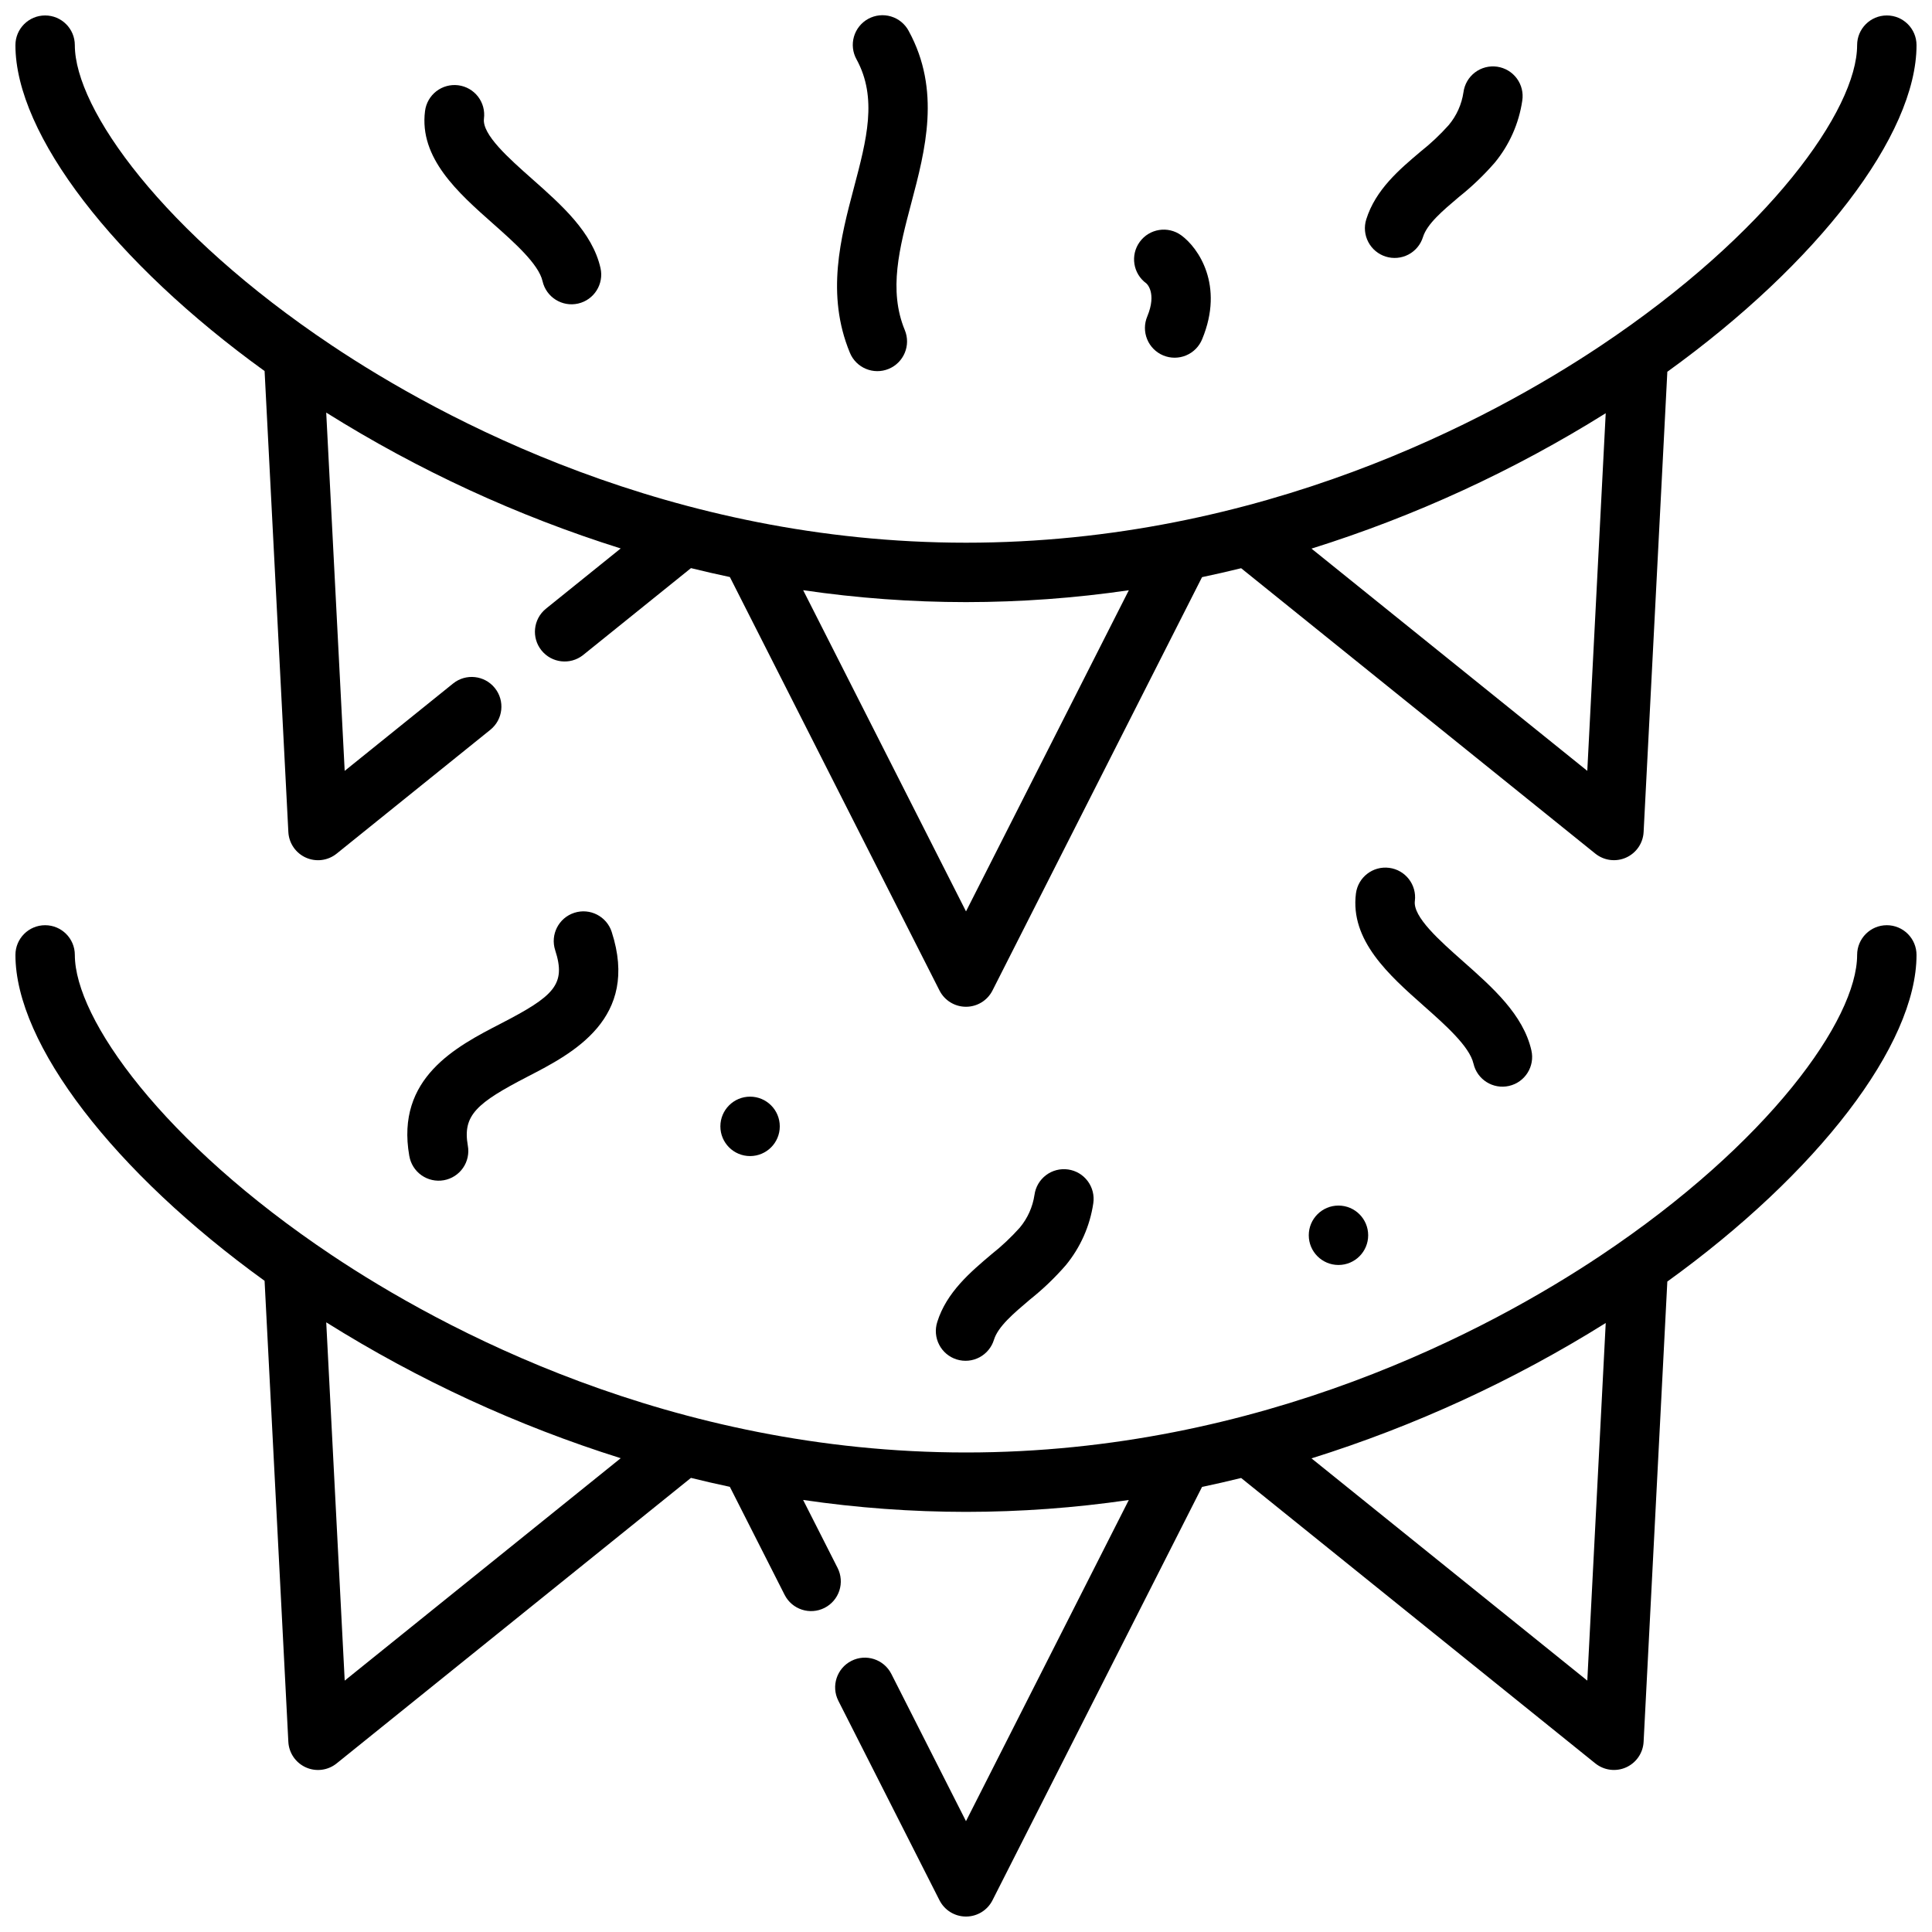
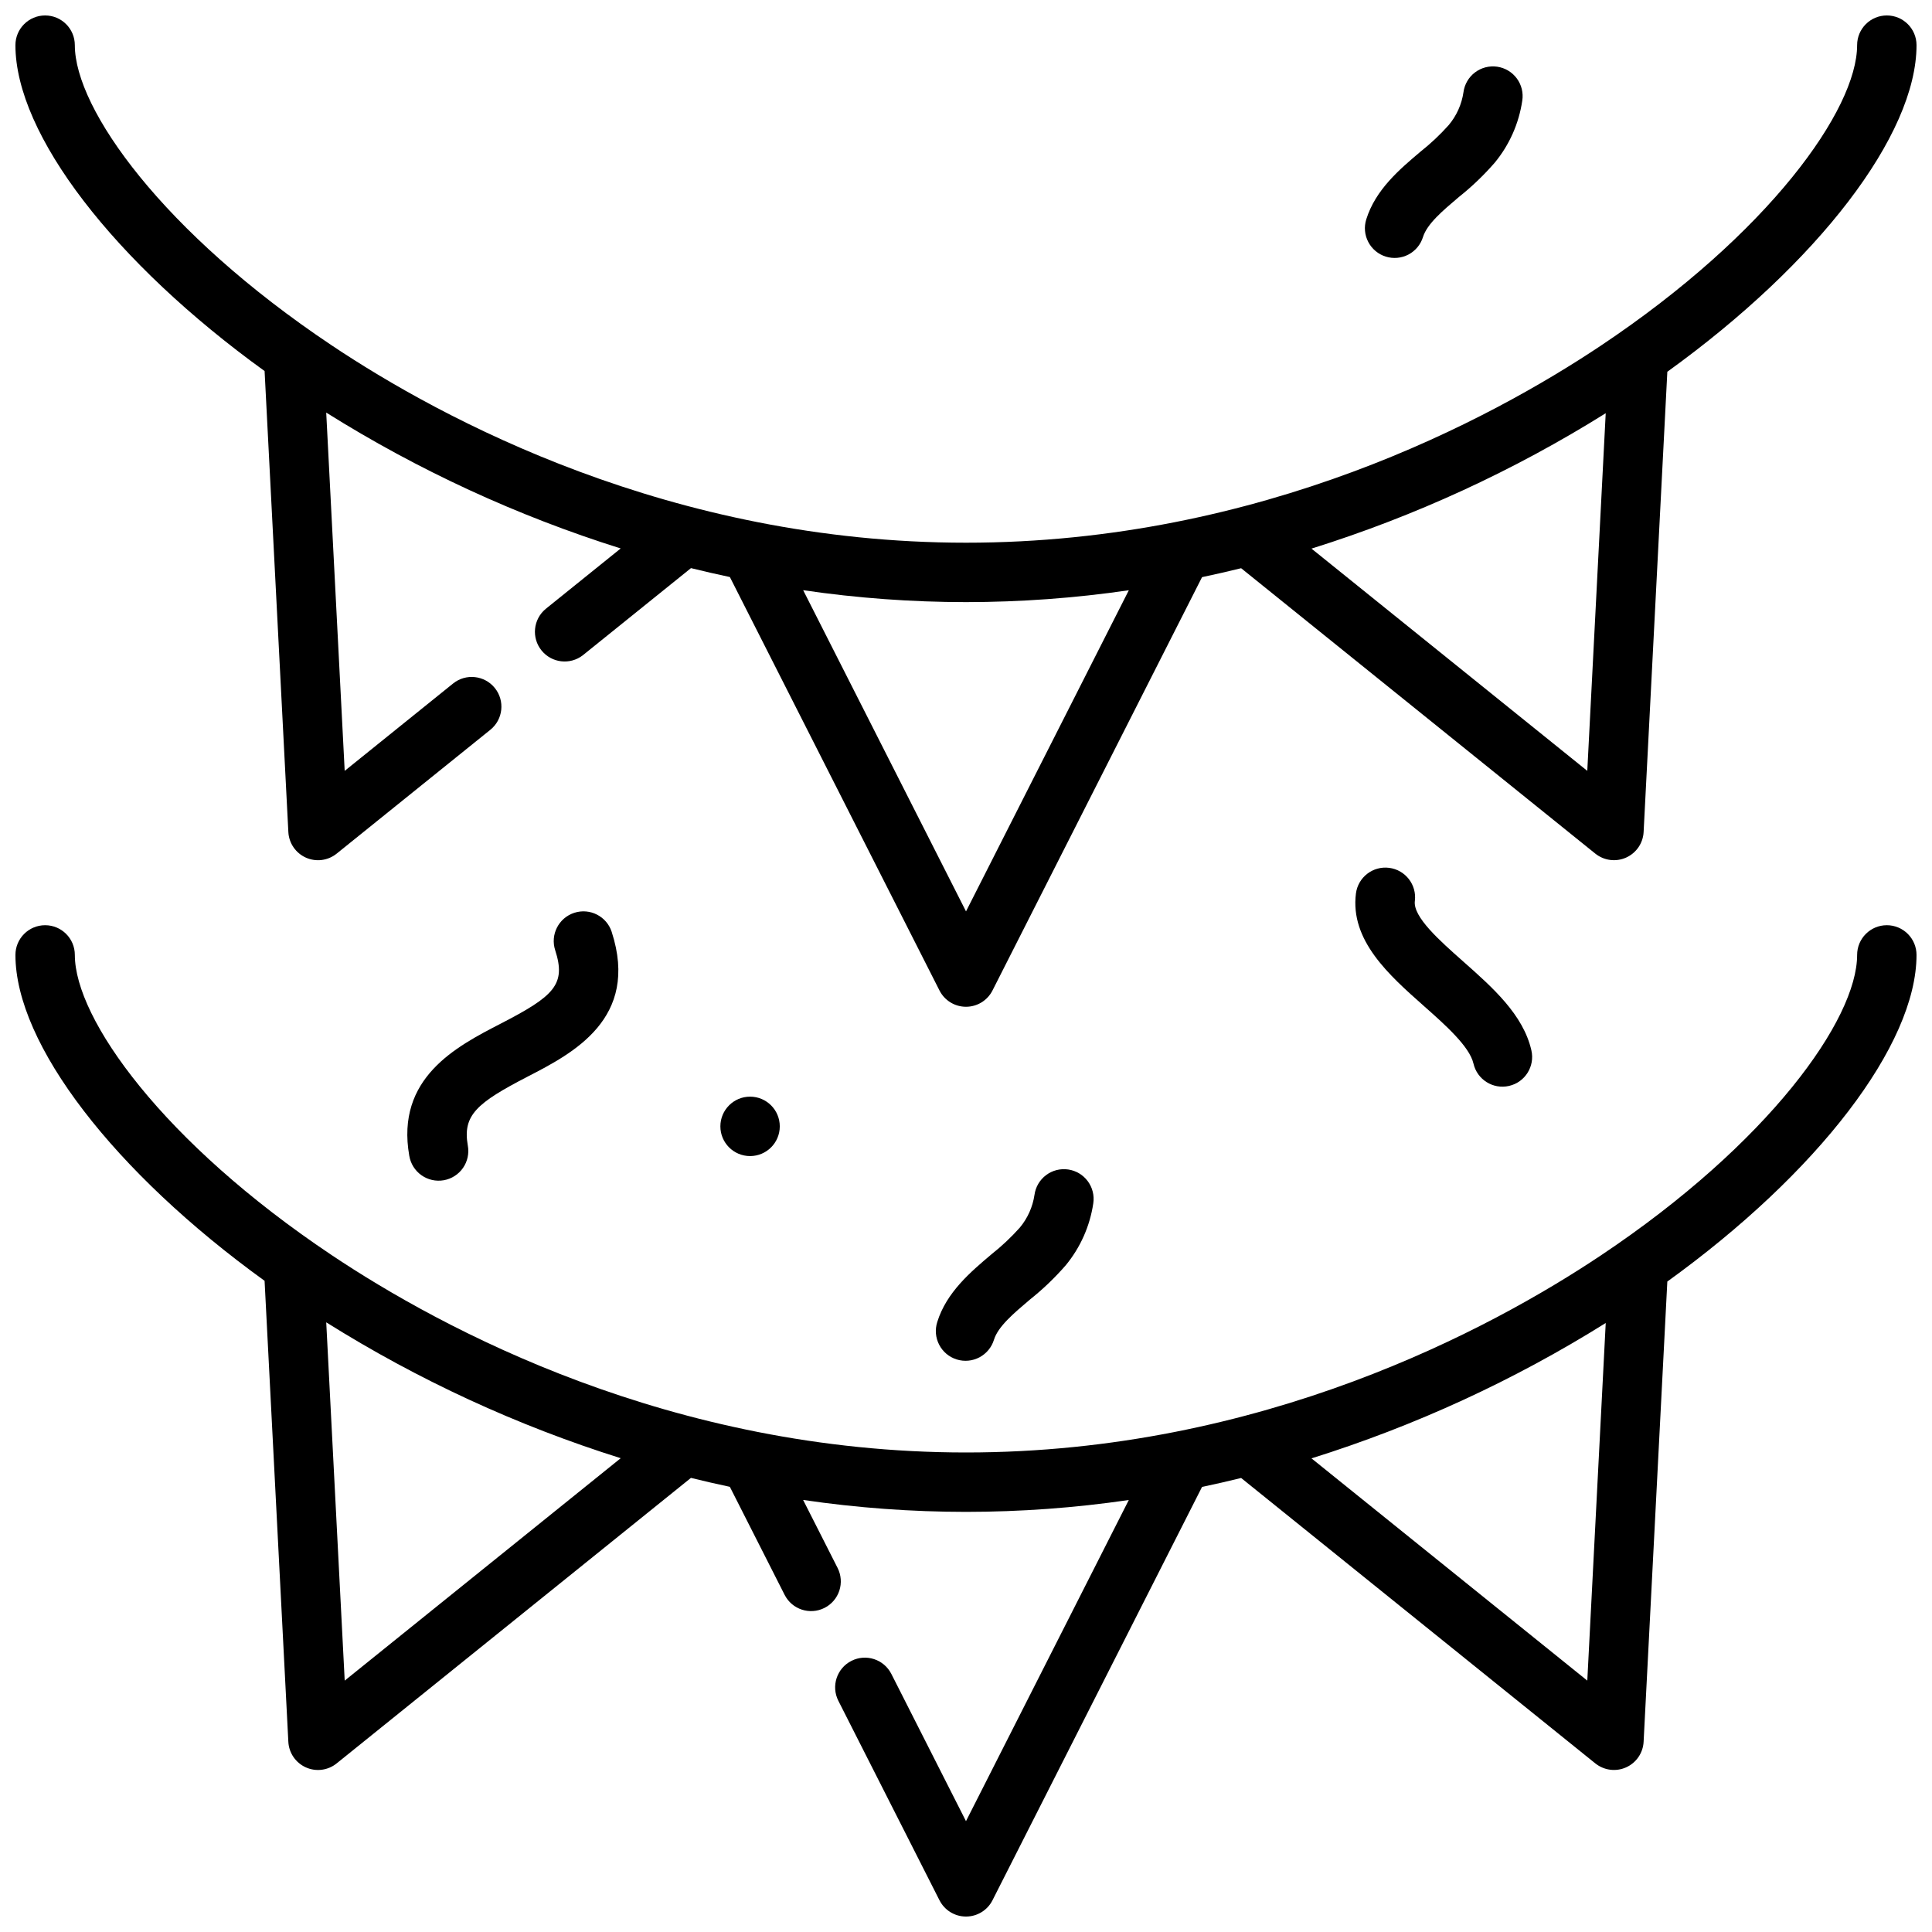
<svg xmlns="http://www.w3.org/2000/svg" width="800px" height="800px" version="1.1" viewBox="144 144 512 512">
  <defs>
    <clipPath id="c">
      <path d="m148.09 148.09h503.81v262.91h-503.81z" />
    </clipPath>
    <clipPath id="b">
      <path d="m148.09 389h503.81v262.9h-503.81z" />
    </clipPath>
    <clipPath id="a">
-       <path d="m365 148.09h25v94.906h-25z" />
+       <path d="m365 148.09v94.906h-25z" />
    </clipPath>
  </defs>
  <g clip-path="url(#c)">
    <path d="m214.12 242.33 6.297 122.17c0.152 2.953 1.949 5.574 4.648 6.781 2.699 1.207 5.848 0.801 8.152-1.059l40.73-32.82c3.383-2.727 3.918-7.684 1.188-11.07-2.727-3.383-7.684-3.918-11.066-1.191l-28.723 23.148-4.894-94.949c24.371 15.281 50.598 27.383 78.039 36.008l-19.902 16.039h0.004c-3.301 2.75-3.785 7.641-1.086 10.984 2.695 3.344 7.574 3.91 10.965 1.27l28.645-23.082c3.379 0.836 6.816 1.625 10.309 2.363l55.551 109.57c1.34 2.648 4.055 4.312 7.023 4.312 2.965 0 5.68-1.664 7.019-4.312l55.535-109.54c3.508-0.742 6.965-1.531 10.363-2.367l93.855 75.633h0.004c2.305 1.855 5.453 2.262 8.152 1.055 2.699-1.207 4.496-3.824 4.648-6.781l6.285-121.97c39.867-28.746 66.039-62.742 66.039-86.555 0-4.348-3.523-7.871-7.871-7.871s-7.871 3.523-7.871 7.871c0 17.043-23.348 49.883-67.973 79.672-29.195 19.488-89.867 52.184-168.19 52.184-78.227 0-138.95-32.805-168.18-52.359-44.633-29.848-67.984-62.586-67.984-79.496 0-4.348-3.523-7.871-7.871-7.871s-7.871 3.523-7.871 7.871c0 23.656 26.176 57.578 66.027 86.363zm355.41 11.18-4.883 94.777-73.09-58.898c27.414-8.586 53.617-20.645 77.973-35.879zm-126.38 46.914-43.148 85.105-43.156-85.121h-0.004c14.293 2.098 28.715 3.152 43.16 3.16 14.438-0.008 28.859-1.059 43.148-3.144z" />
  </g>
  <g clip-path="url(#b)">
    <path d="m644.03 389.19c-4.348 0-7.871 3.527-7.871 7.875 0 17.043-23.348 49.883-67.973 79.672-29.195 19.488-89.867 52.184-168.19 52.184-78.227 0-138.95-32.805-168.18-52.359-44.633-29.852-67.984-62.586-67.984-79.496 0-4.348-3.523-7.875-7.871-7.875s-7.871 3.527-7.871 7.875c0 23.656 26.176 57.578 66.027 86.363l6.297 122.17c0.152 2.953 1.949 5.57 4.648 6.777 2.699 1.211 5.848 0.801 8.152-1.055l93.895-75.664c3.379 0.836 6.816 1.625 10.309 2.367l14.512 28.621c1.965 3.879 6.703 5.43 10.582 3.461 1.859-0.941 3.273-2.59 3.922-4.574s0.484-4.144-0.461-6.008l-9.137-18.02c14.293 2.094 28.715 3.152 43.16 3.16 14.438-0.008 28.859-1.059 43.148-3.148l-43.148 85.113-19.777-39.016-0.004-0.004c-1.965-3.875-6.703-5.426-10.578-3.461-3.879 1.965-5.43 6.703-3.465 10.582l26.801 52.863h0.004c1.34 2.648 4.055 4.312 7.019 4.312 2.969 0 5.684-1.664 7.023-4.312l55.531-109.54c3.508-0.742 6.965-1.531 10.363-2.371l93.855 75.633h0.004c2.305 1.855 5.453 2.266 8.152 1.059 2.699-1.207 4.496-3.828 4.648-6.781l6.285-121.97c39.867-28.75 66.039-62.75 66.039-86.559 0-2.09-0.828-4.09-2.305-5.566-1.477-1.477-3.481-2.309-5.566-2.309zm-408.68 200.19-4.894-94.949c24.371 15.281 50.598 27.383 78.039 36.008zm329.3 0-73.09-58.898c27.414-8.586 53.617-20.641 77.973-35.875z" />
  </g>
-   <path d="m274.61 203.23c5.691 5.039 12.137 10.754 13.172 15.289 0.969 4.238 5.188 6.891 9.426 5.926 4.238-0.969 6.891-5.188 5.926-9.426-2.16-9.465-10.254-16.637-18.082-23.57-6.25-5.535-13.336-11.809-12.797-16.02h-0.004c0.273-2.074-0.293-4.172-1.57-5.828s-3.16-2.738-5.238-3.004c-2.074-0.262-4.168 0.309-5.82 1.59-1.652 1.285-2.727 3.172-2.988 5.25-1.594 12.461 8.805 21.672 17.977 29.793z" />
  <path d="m511.24 212c1.992 0.625 4.152 0.43 6.004-0.539 1.848-0.969 3.234-2.637 3.856-4.629 1.094-3.5 5.188-6.961 9.523-10.629 3.438-2.734 6.617-5.777 9.5-9.094 3.883-4.707 6.402-10.387 7.293-16.422 0.328-2.078-0.191-4.203-1.441-5.894-1.25-1.695-3.129-2.816-5.211-3.117s-4.199 0.246-5.879 1.516c-1.676 1.273-2.777 3.164-3.051 5.25-0.469 3.199-1.816 6.207-3.891 8.688-2.285 2.562-4.793 4.922-7.484 7.051-5.594 4.723-11.93 10.086-14.387 17.961-0.625 1.992-0.43 4.152 0.543 6 0.969 1.848 2.633 3.238 4.625 3.859z" />
  <g clip-path="url(#a)">
    <path d="m369.23 237.49c1.66 4.019 6.266 5.93 10.281 4.269 4.019-1.66 5.93-6.266 4.269-10.285-4.379-10.594-1.406-21.82 1.734-33.703 3.699-13.984 7.894-29.836-0.707-45.578h0.004c-0.992-1.852-2.68-3.231-4.691-3.832-2.016-0.602-4.184-0.371-6.027 0.633-1.844 1.008-3.207 2.711-3.789 4.727-0.582 2.019-0.332 4.188 0.691 6.019 5.59 10.234 2.676 21.254-0.699 34.004-3.504 13.238-7.473 28.25-1.066 43.746z" />
  </g>
-   <path d="m447.79 219.1c0.031 0.023 2.863 2.445 0.254 8.746-0.82 1.934-0.836 4.113-0.039 6.059 0.793 1.941 2.332 3.488 4.273 4.293 1.941 0.801 4.121 0.797 6.059-0.016s3.469-2.367 4.254-4.312c5.914-14.285-1.047-24.242-5.551-27.512h-0.004c-3.519-2.555-8.441-1.773-10.996 1.746-2.555 3.519-1.773 8.441 1.746 10.996z" />
  <path d="m521.31 410.57c5.691 5.039 12.137 10.754 13.172 15.289h0.004c0.965 4.238 5.188 6.891 9.426 5.922 4.238-0.965 6.891-5.184 5.922-9.426-2.16-9.465-10.254-16.637-18.086-23.57-6.25-5.535-13.336-11.809-12.797-16.02l0.004 0.004c0.535-4.305-2.512-8.23-6.816-8.781-4.301-0.551-8.238 2.484-8.801 6.785-1.59 12.465 8.801 21.672 17.973 29.797z" />
  <path d="m418.15 460.64c-0.473 3.199-1.816 6.207-3.891 8.691-2.289 2.559-4.793 4.918-7.488 7.051-5.59 4.723-11.93 10.082-14.387 17.957-0.641 2-0.461 4.172 0.508 6.035 0.965 1.867 2.637 3.266 4.641 3.891 2.008 0.625 4.176 0.426 6.031-0.559 1.855-0.984 3.242-2.668 3.852-4.676 1.094-3.5 5.188-6.961 9.52-10.629 3.438-2.734 6.617-5.781 9.504-9.098 3.879-4.707 6.402-10.383 7.293-16.418 0.312-2.074-0.219-4.184-1.469-5.867-1.25-1.684-3.117-2.797-5.191-3.094-2.074-0.301-4.184 0.238-5.859 1.5-1.676 1.262-2.777 3.137-3.062 5.215z" />
  <path d="m283.91 429.27c11.809-6.094 29.652-15.305 22.195-38.309h0.004c-1.344-4.133-5.781-6.402-9.918-5.059-4.137 1.34-6.402 5.777-5.062 9.914 2.941 9.078-0.238 12.133-14.441 19.461-11.762 6.07-27.863 14.383-24.223 35.047h0.004c0.348 2.07 1.508 3.918 3.223 5.129 1.715 1.211 3.84 1.688 5.91 1.324 2.066-0.363 3.902-1.539 5.102-3.266 1.195-1.727 1.652-3.859 1.27-5.922-1.414-8.035 2.332-11.293 15.938-18.32z" />
  <path d="m350.65 442.5c0 4.348-3.523 7.871-7.871 7.871s-7.871-3.523-7.871-7.871 3.523-7.875 7.871-7.875 7.871 3.527 7.871 7.875" />
-   <path d="m506.58 471.36c0 4.348-3.523 7.871-7.871 7.871-4.348 0-7.871-3.523-7.871-7.871 0-4.348 3.523-7.871 7.871-7.871 4.348 0 7.871 3.523 7.871 7.871" />
</svg>